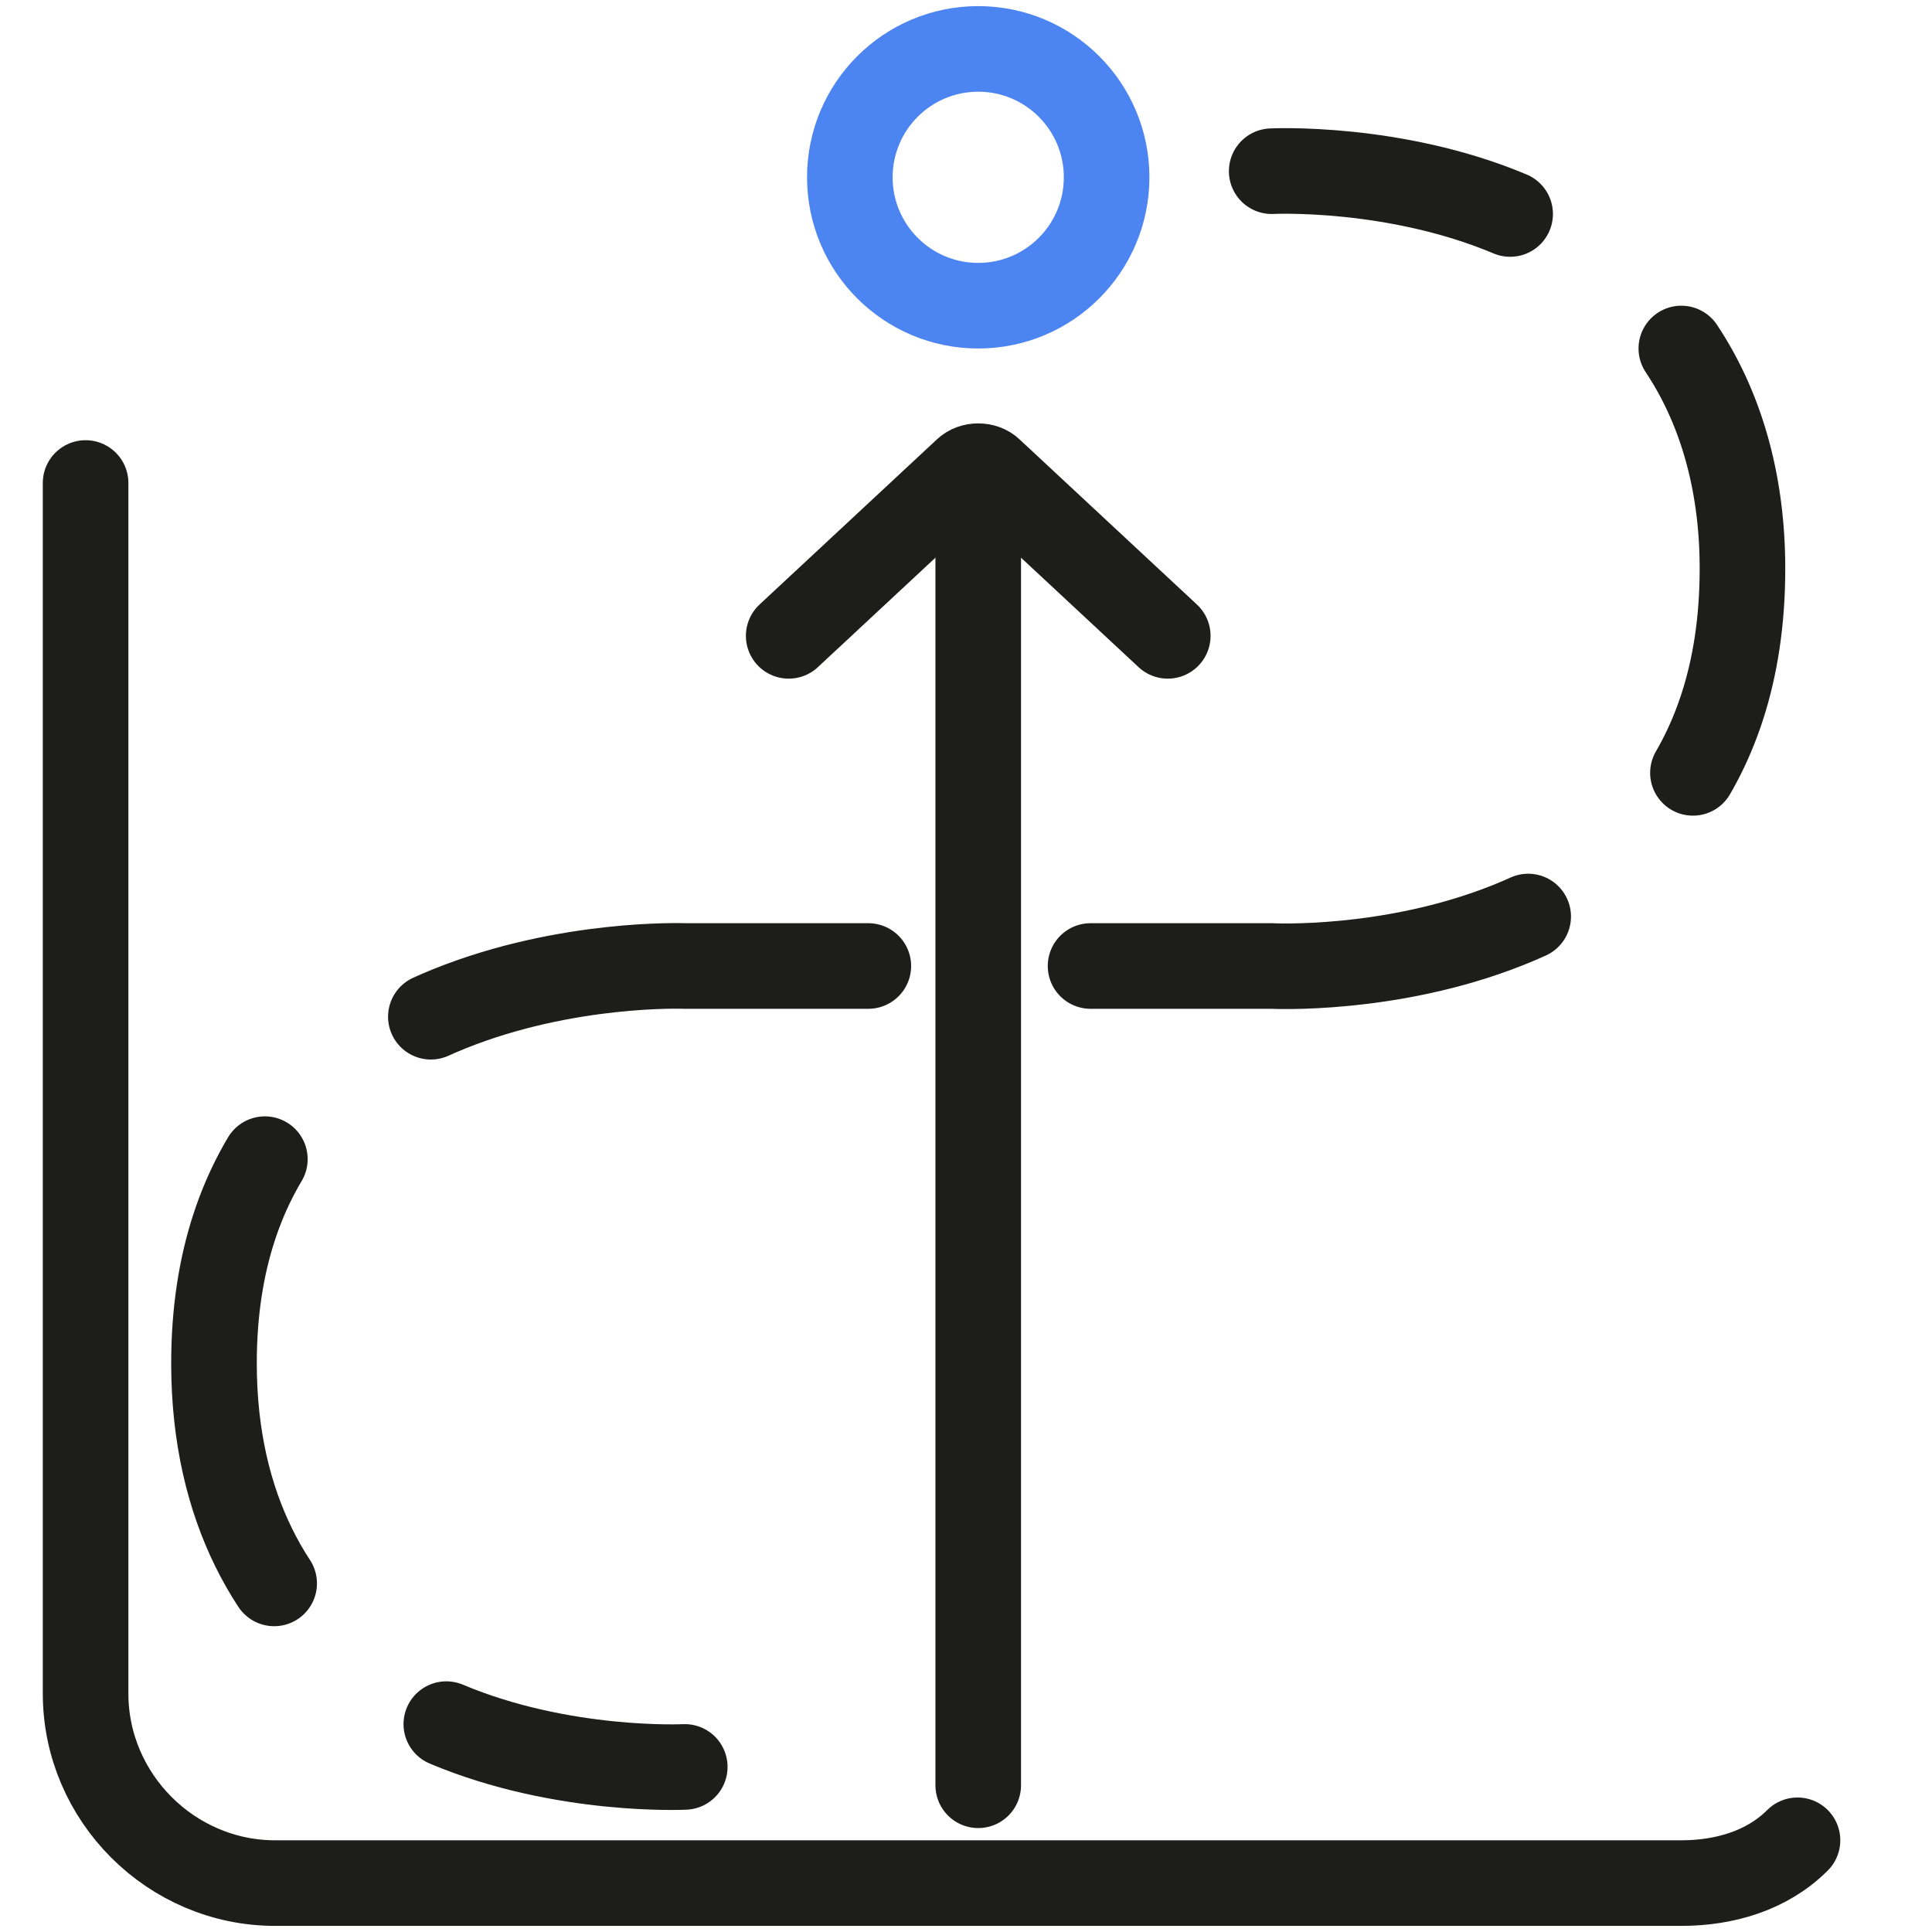
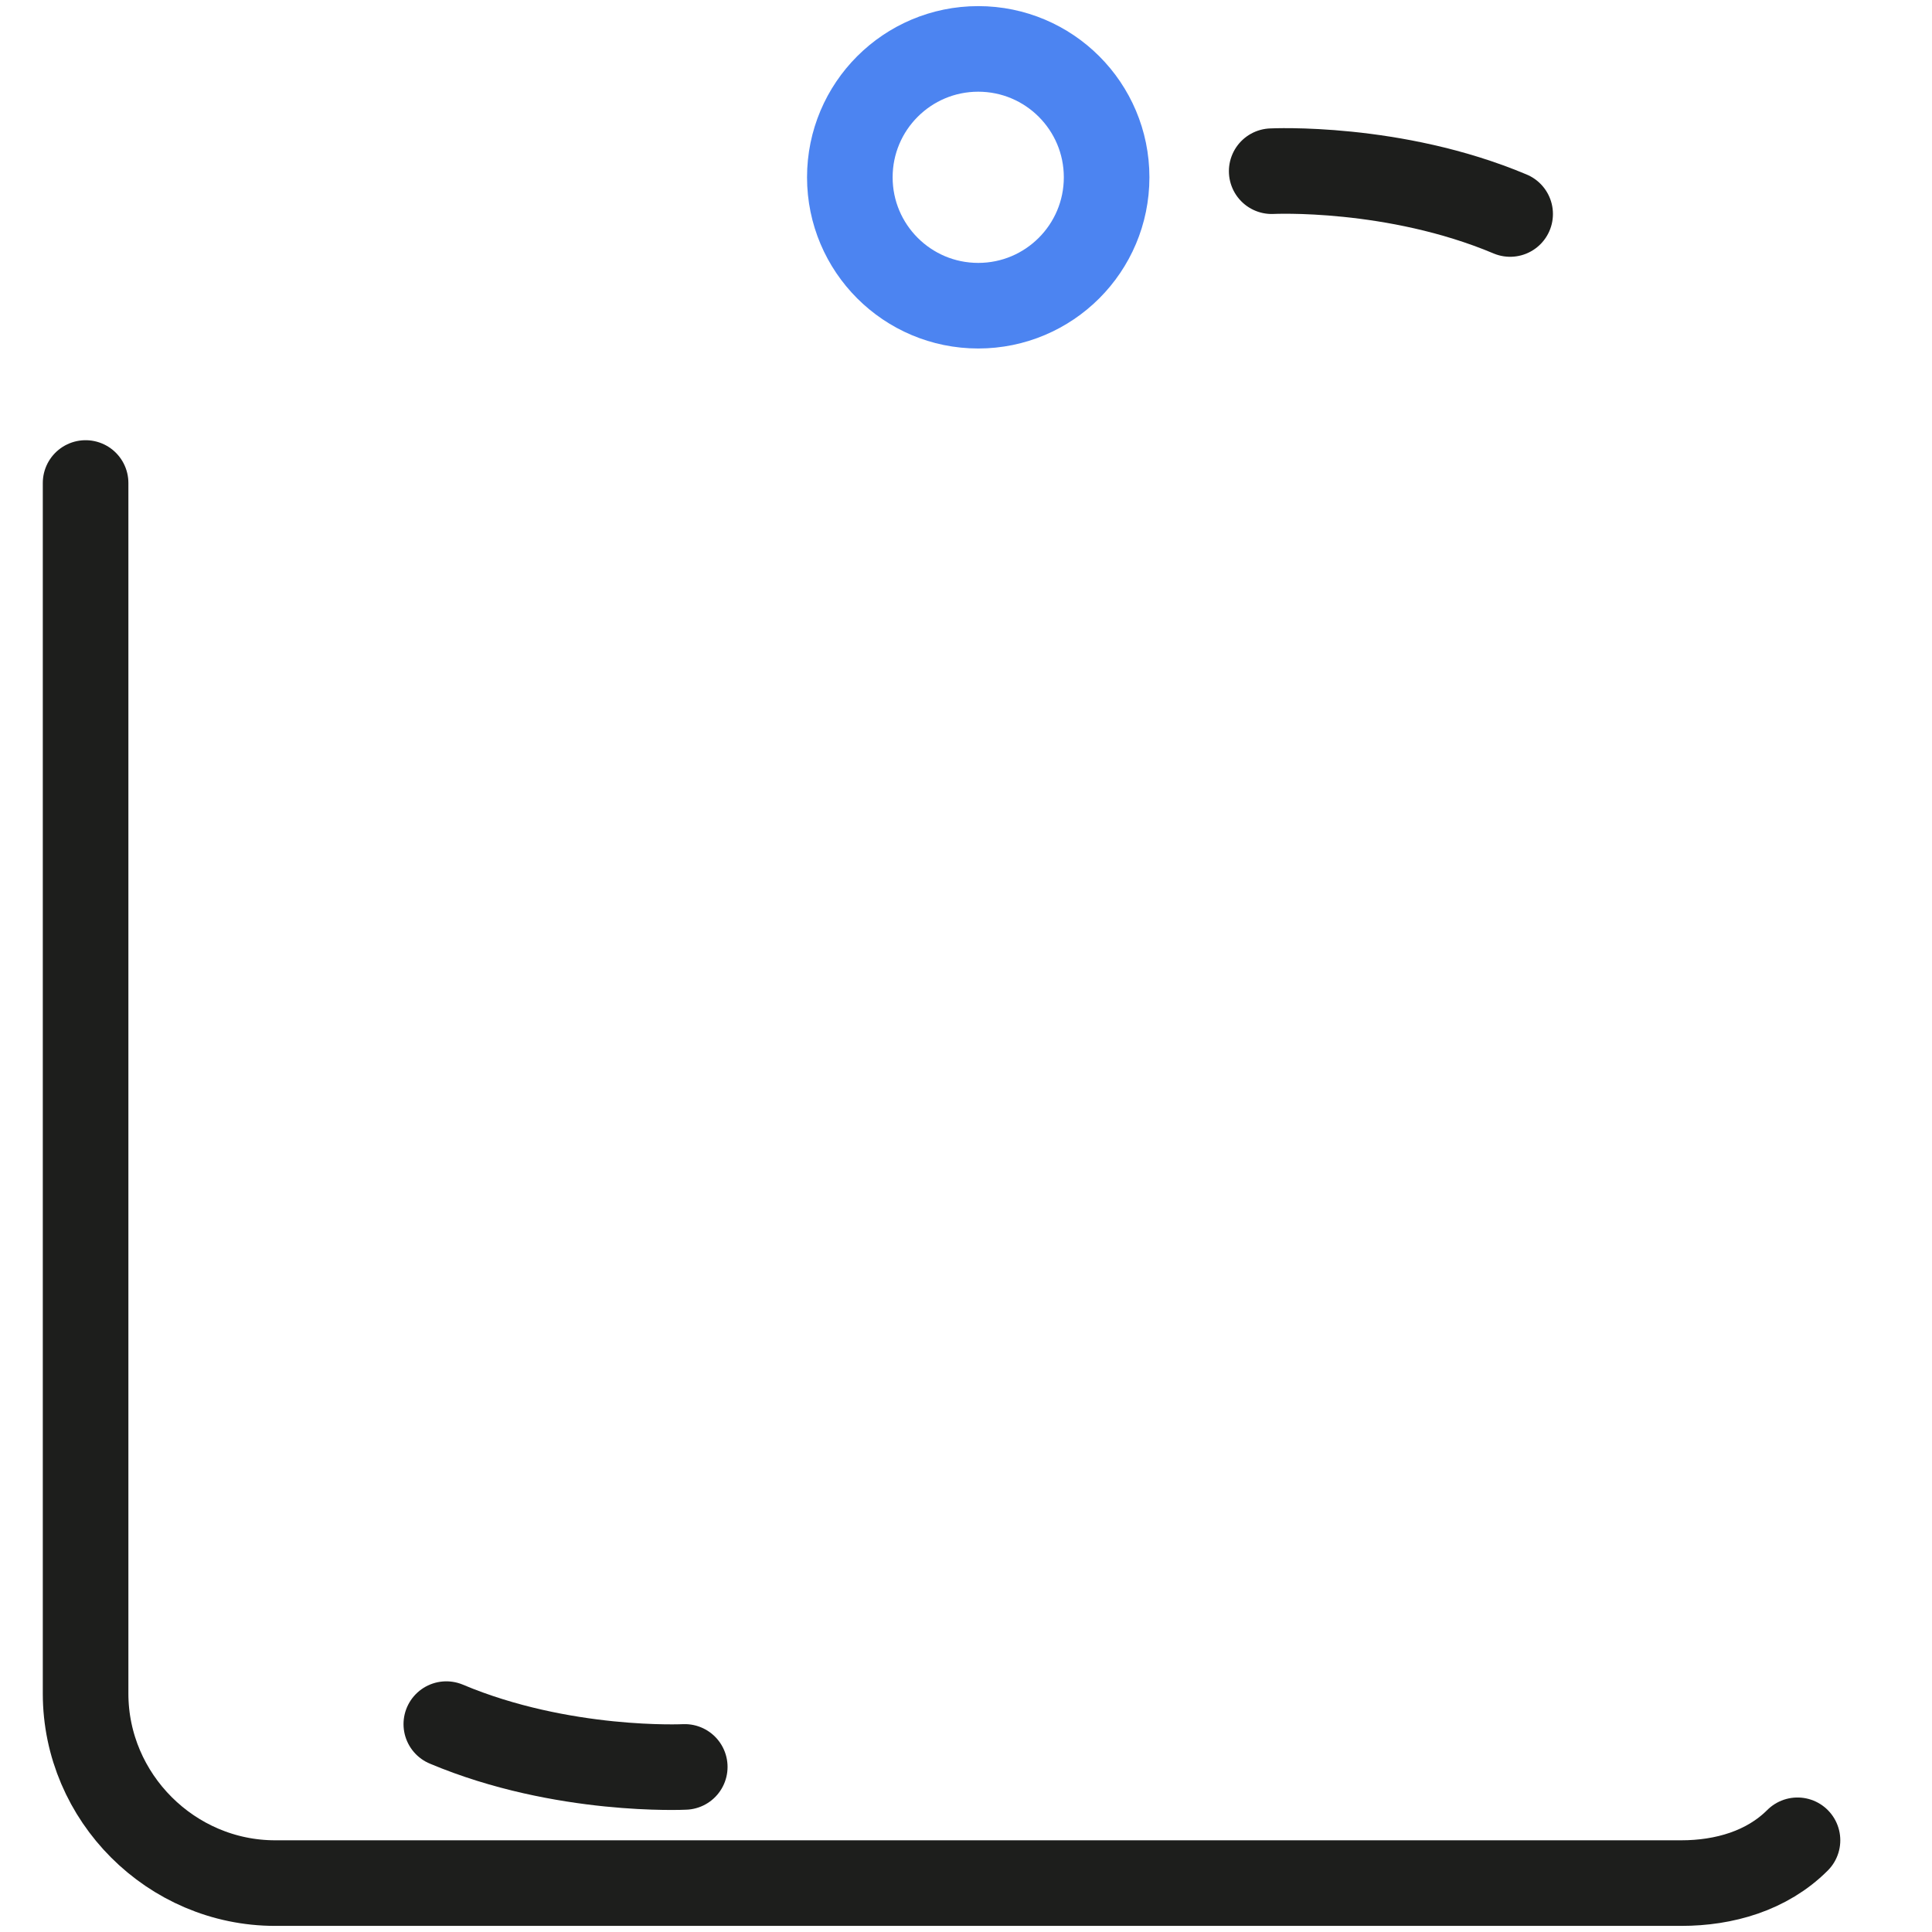
<svg xmlns="http://www.w3.org/2000/svg" version="1.1" id="Ebene_1" x="0px" y="0px" viewBox="0 0 31.6 31.6" style="enable-background:new 0 0 31.6 31.6;" xml:space="preserve">
  <style type="text/css">
	.st0{fill:none;stroke:#4C84F1;stroke-width:1.4;stroke-miterlimit:10;}
	.st1{fill:none;stroke:#1D1E1C;stroke-width:1.4;stroke-linecap:round;stroke-miterlimit:10;}
	.st2{fill:none;stroke:#1D1E1C;stroke-width:1.4;stroke-linecap:round;stroke-miterlimit:10;stroke-dasharray:7.269,3.635;}
</style>
  <circle class="st0" cx="16" cy="2.9" r="2.1" />
  <g>
    <g>
      <path class="st1" d="M20.8,2.8c0,0,2-0.1,3.9,0.7" />
-       <path class="st2" d="M27.5,5.7c0.6,0.9,1,2.1,1,3.6c0,6.9-7.7,6.5-7.7,6.5h-4.7h-4.9c0,0-7.7-0.3-7.7,6.5c0,2.4,1,4,2.2,4.9" />
      <path class="st1" d="M7.3,28.2c1.9,0.8,3.9,0.7,3.9,0.7" />
    </g>
  </g>
  <g>
-     <path class="st1" d="M12.9,10.4l2.9-2.7c0.1-0.1,0.3-0.1,0.4,0l2.9,2.7" />
-     <line class="st1" x1="16" y1="7.7" x2="16" y2="29.2" />
-   </g>
+     </g>
  <path class="st1" d="M1.4,7.9v19.8c0,1.7,1.4,3.1,3.1,3.1h23c0.7,0,1.4-0.2,1.9-0.7" />
</svg>